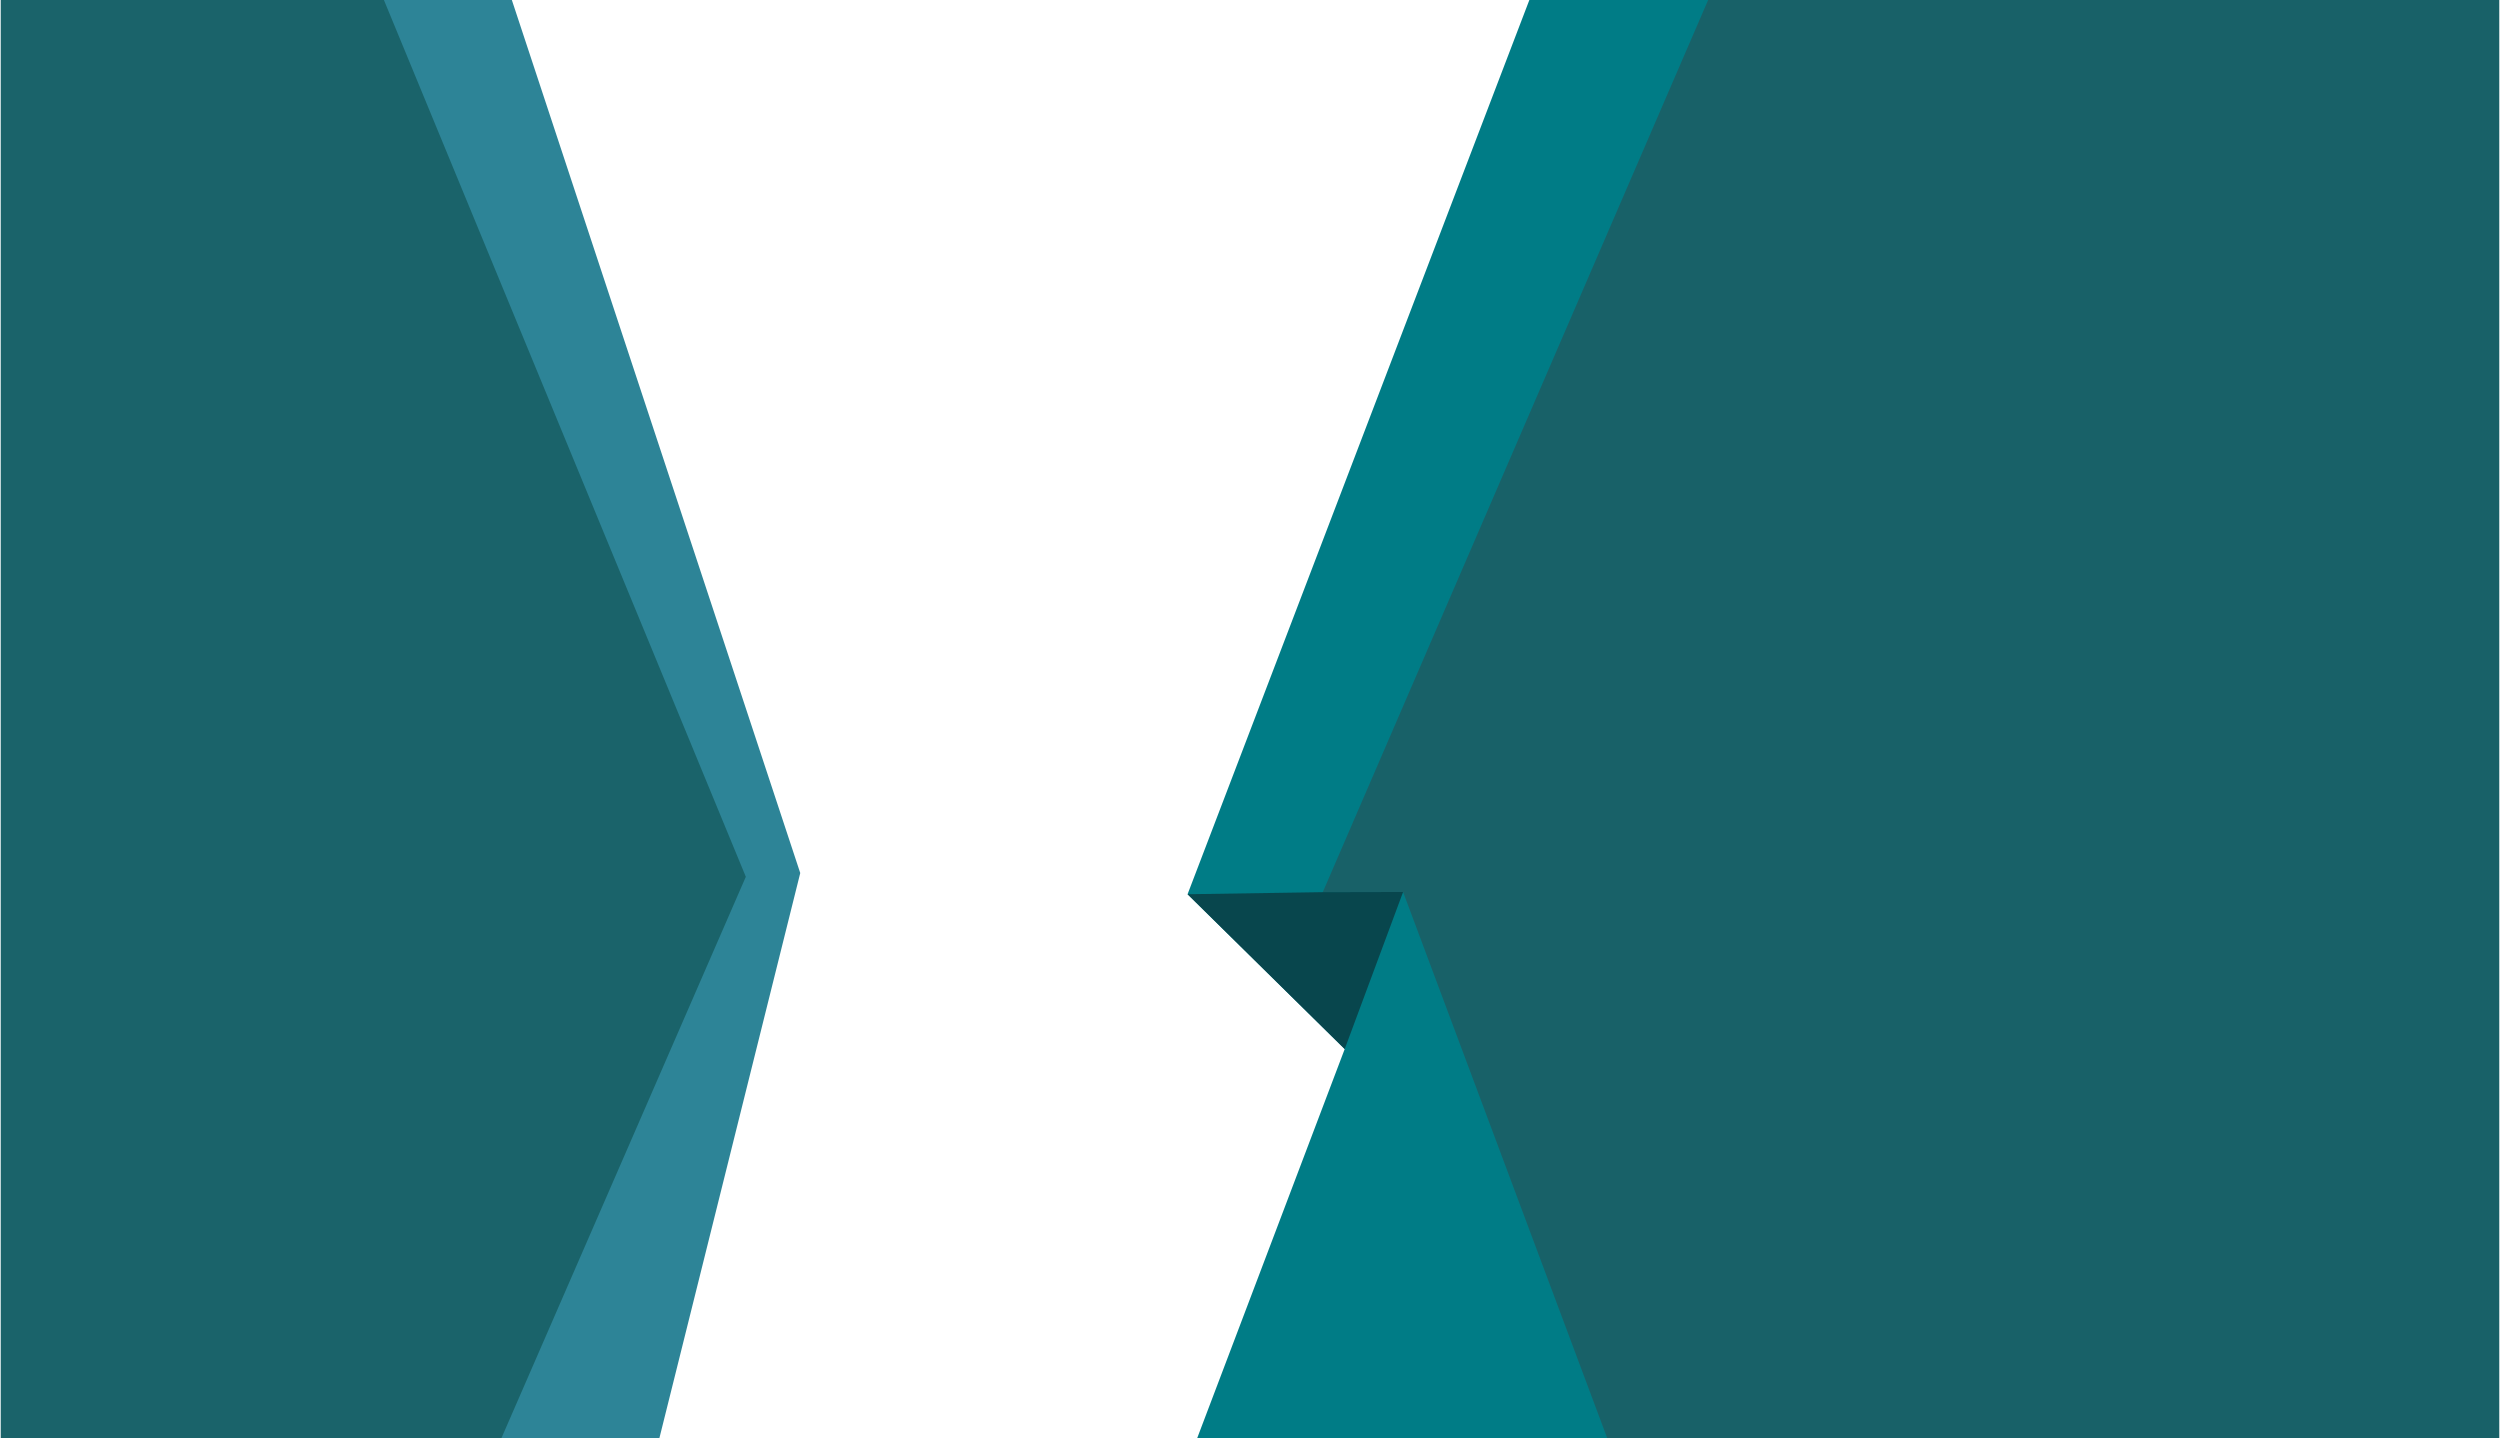
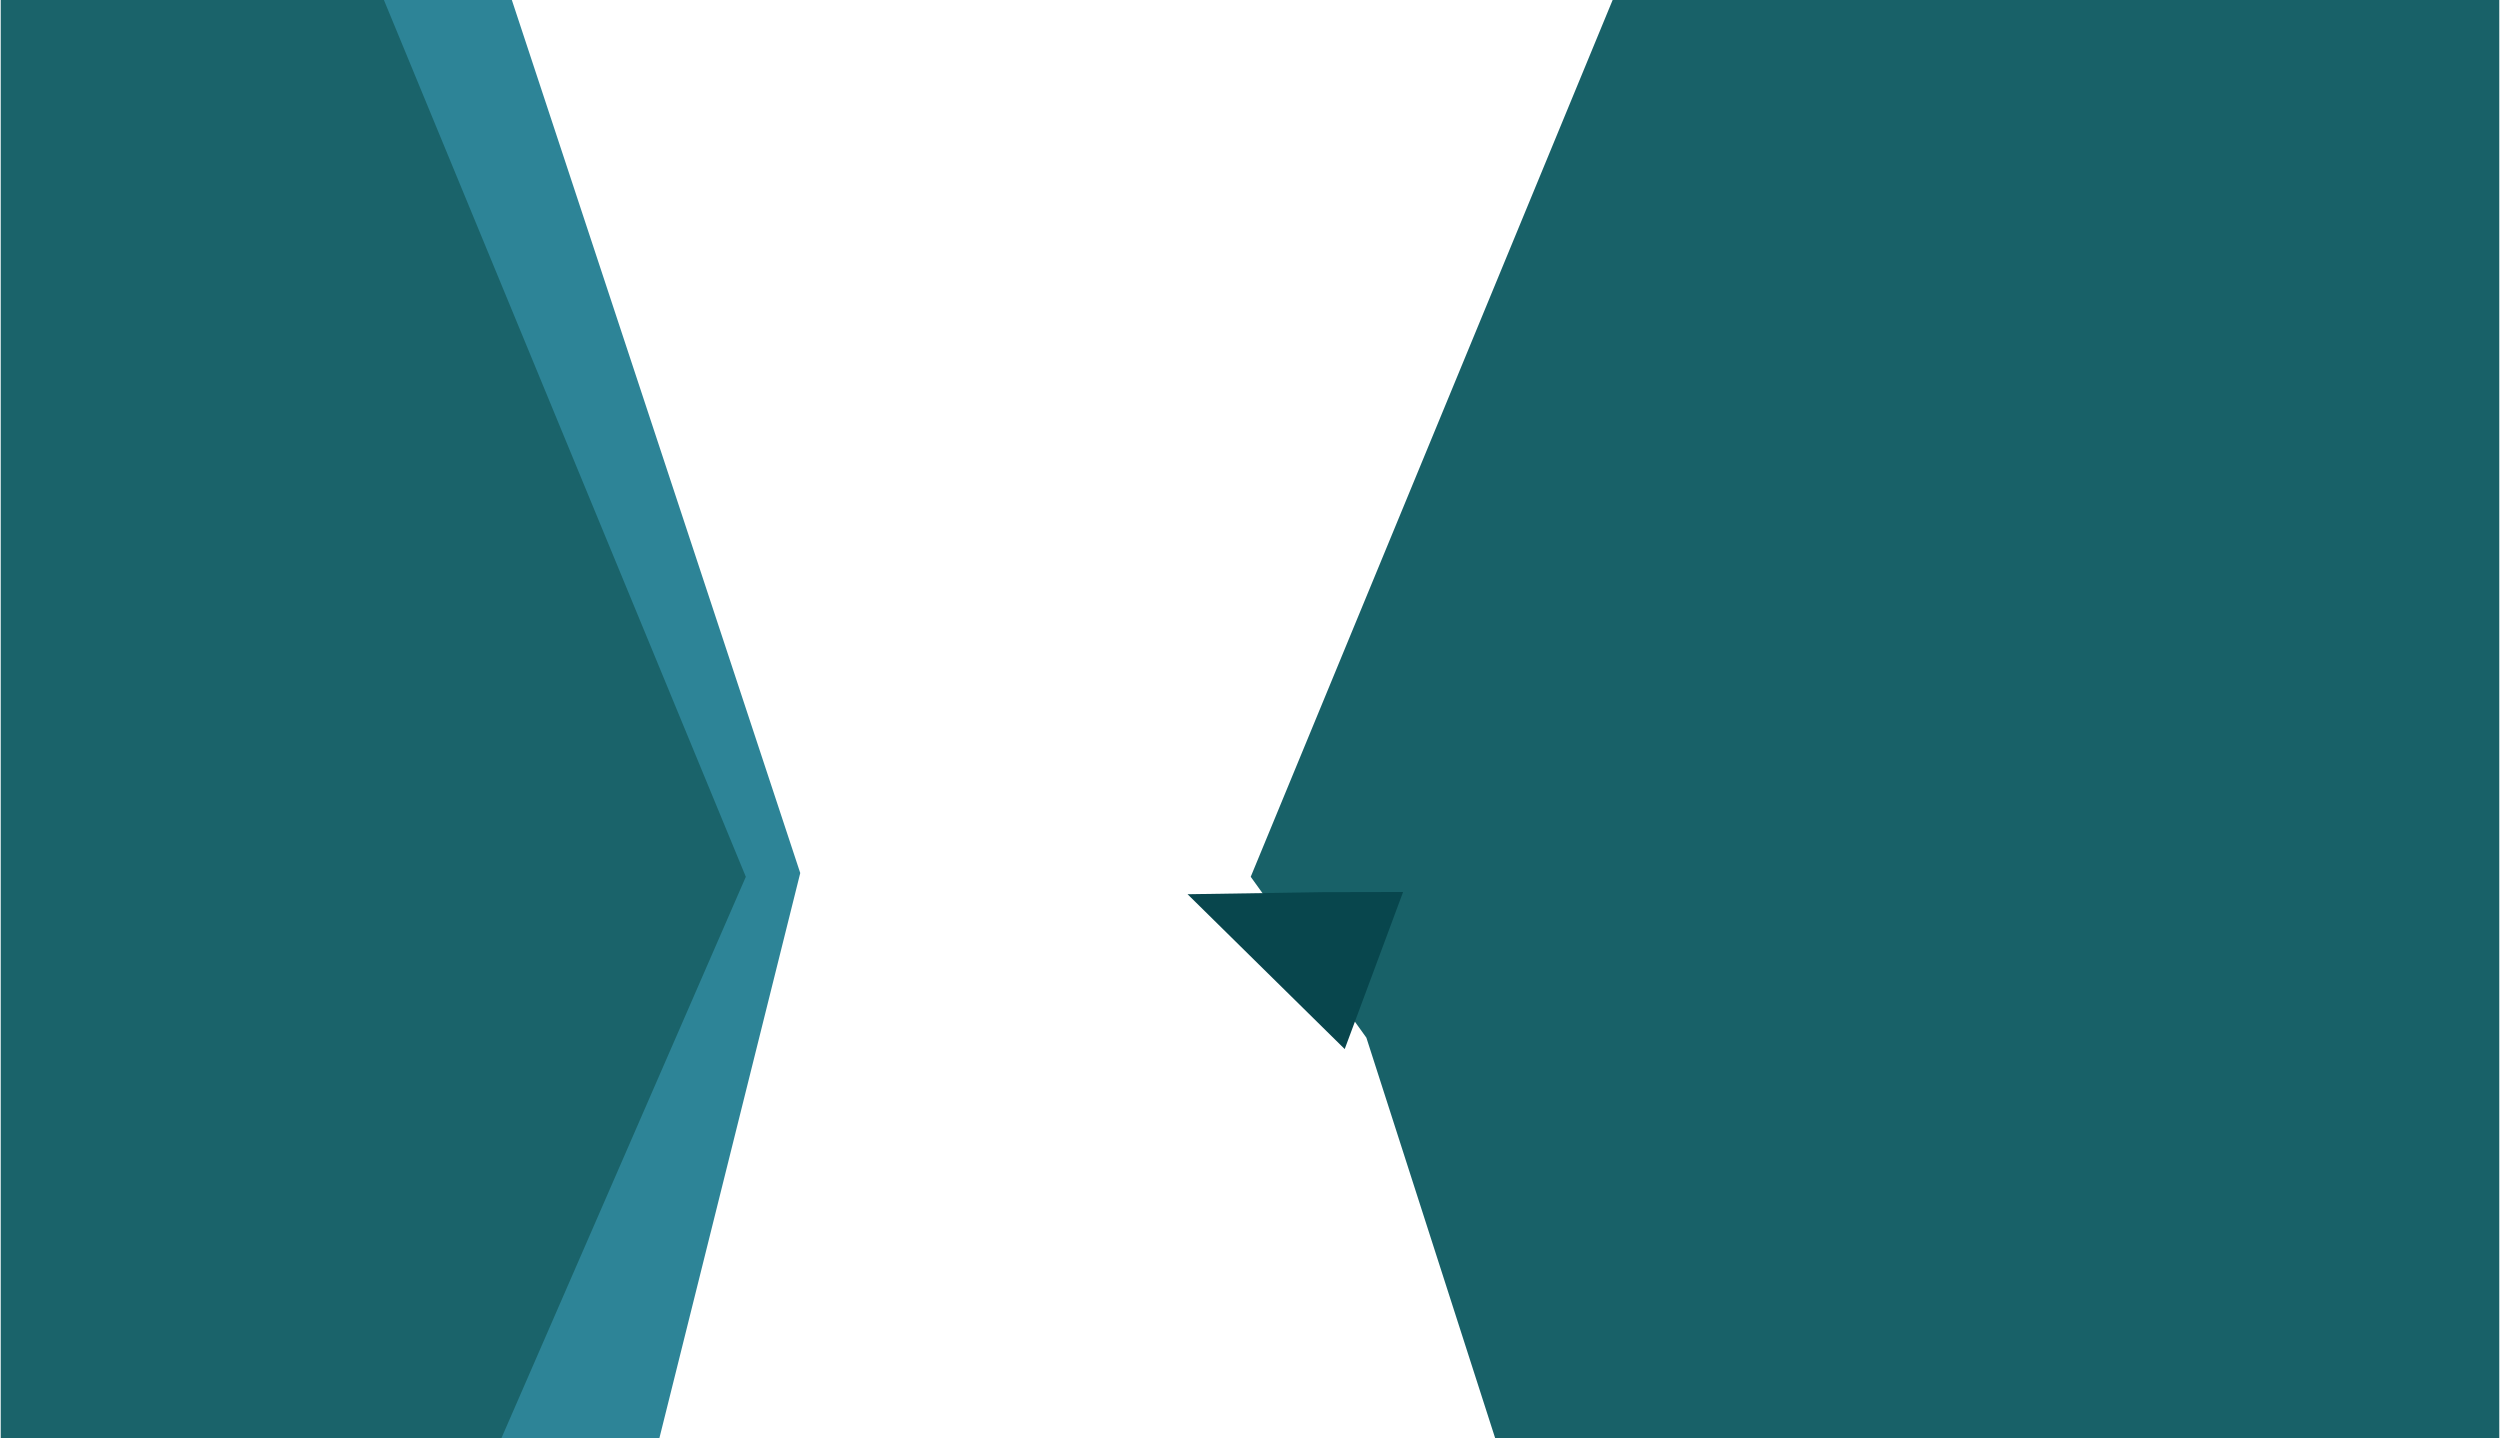
<svg xmlns="http://www.w3.org/2000/svg" xml:space="preserve" width="869px" height="500px" version="1.1" style="shape-rendering:geometricPrecision; text-rendering:geometricPrecision; image-rendering:optimizeQuality; fill-rule:evenodd; clip-rule:evenodd" viewBox="0 0 2447.76 1409.19">
  <defs>
    <style type="text/css"> .fil1 {fill:#007C86} .fil2 {fill:#08464D} .fil0 {fill:#186168} .fil4 {fill:#1A636A} .fil3 {fill:#2D8497} </style>
  </defs>
  <g id="Layer_x0020_1">
    <polygon class="fil0" points="2447.76,0 1579.15,0 1224.59,858.96 1337.89,1016.57 1464.15,1409.19 2447.76,1409.19 " />
    <g id="_1946548050704">
-       <polygon class="fil1" points="1672.71,0 1497.56,0 1162.72,876.05 1316.66,1027.73 1172.03,1409.19 1573.95,1409.19 1373.86,873.85 1295.17,874.02 " />
      <polygon class="fil2" points="1162.72,876.05 1316.66,1027.73 1373.86,873.85 1295.17,874.02 " />
    </g>
    <polygon class="fil3" points="112.74,0 500.73,0 783.27,855.28 645.2,1409.19 112.74,1409.19 " />
    <polygon class="fil4" points="0,0 375.4,0 729.96,858.96 490.4,1409.19 0,1409.19 " />
  </g>
</svg>